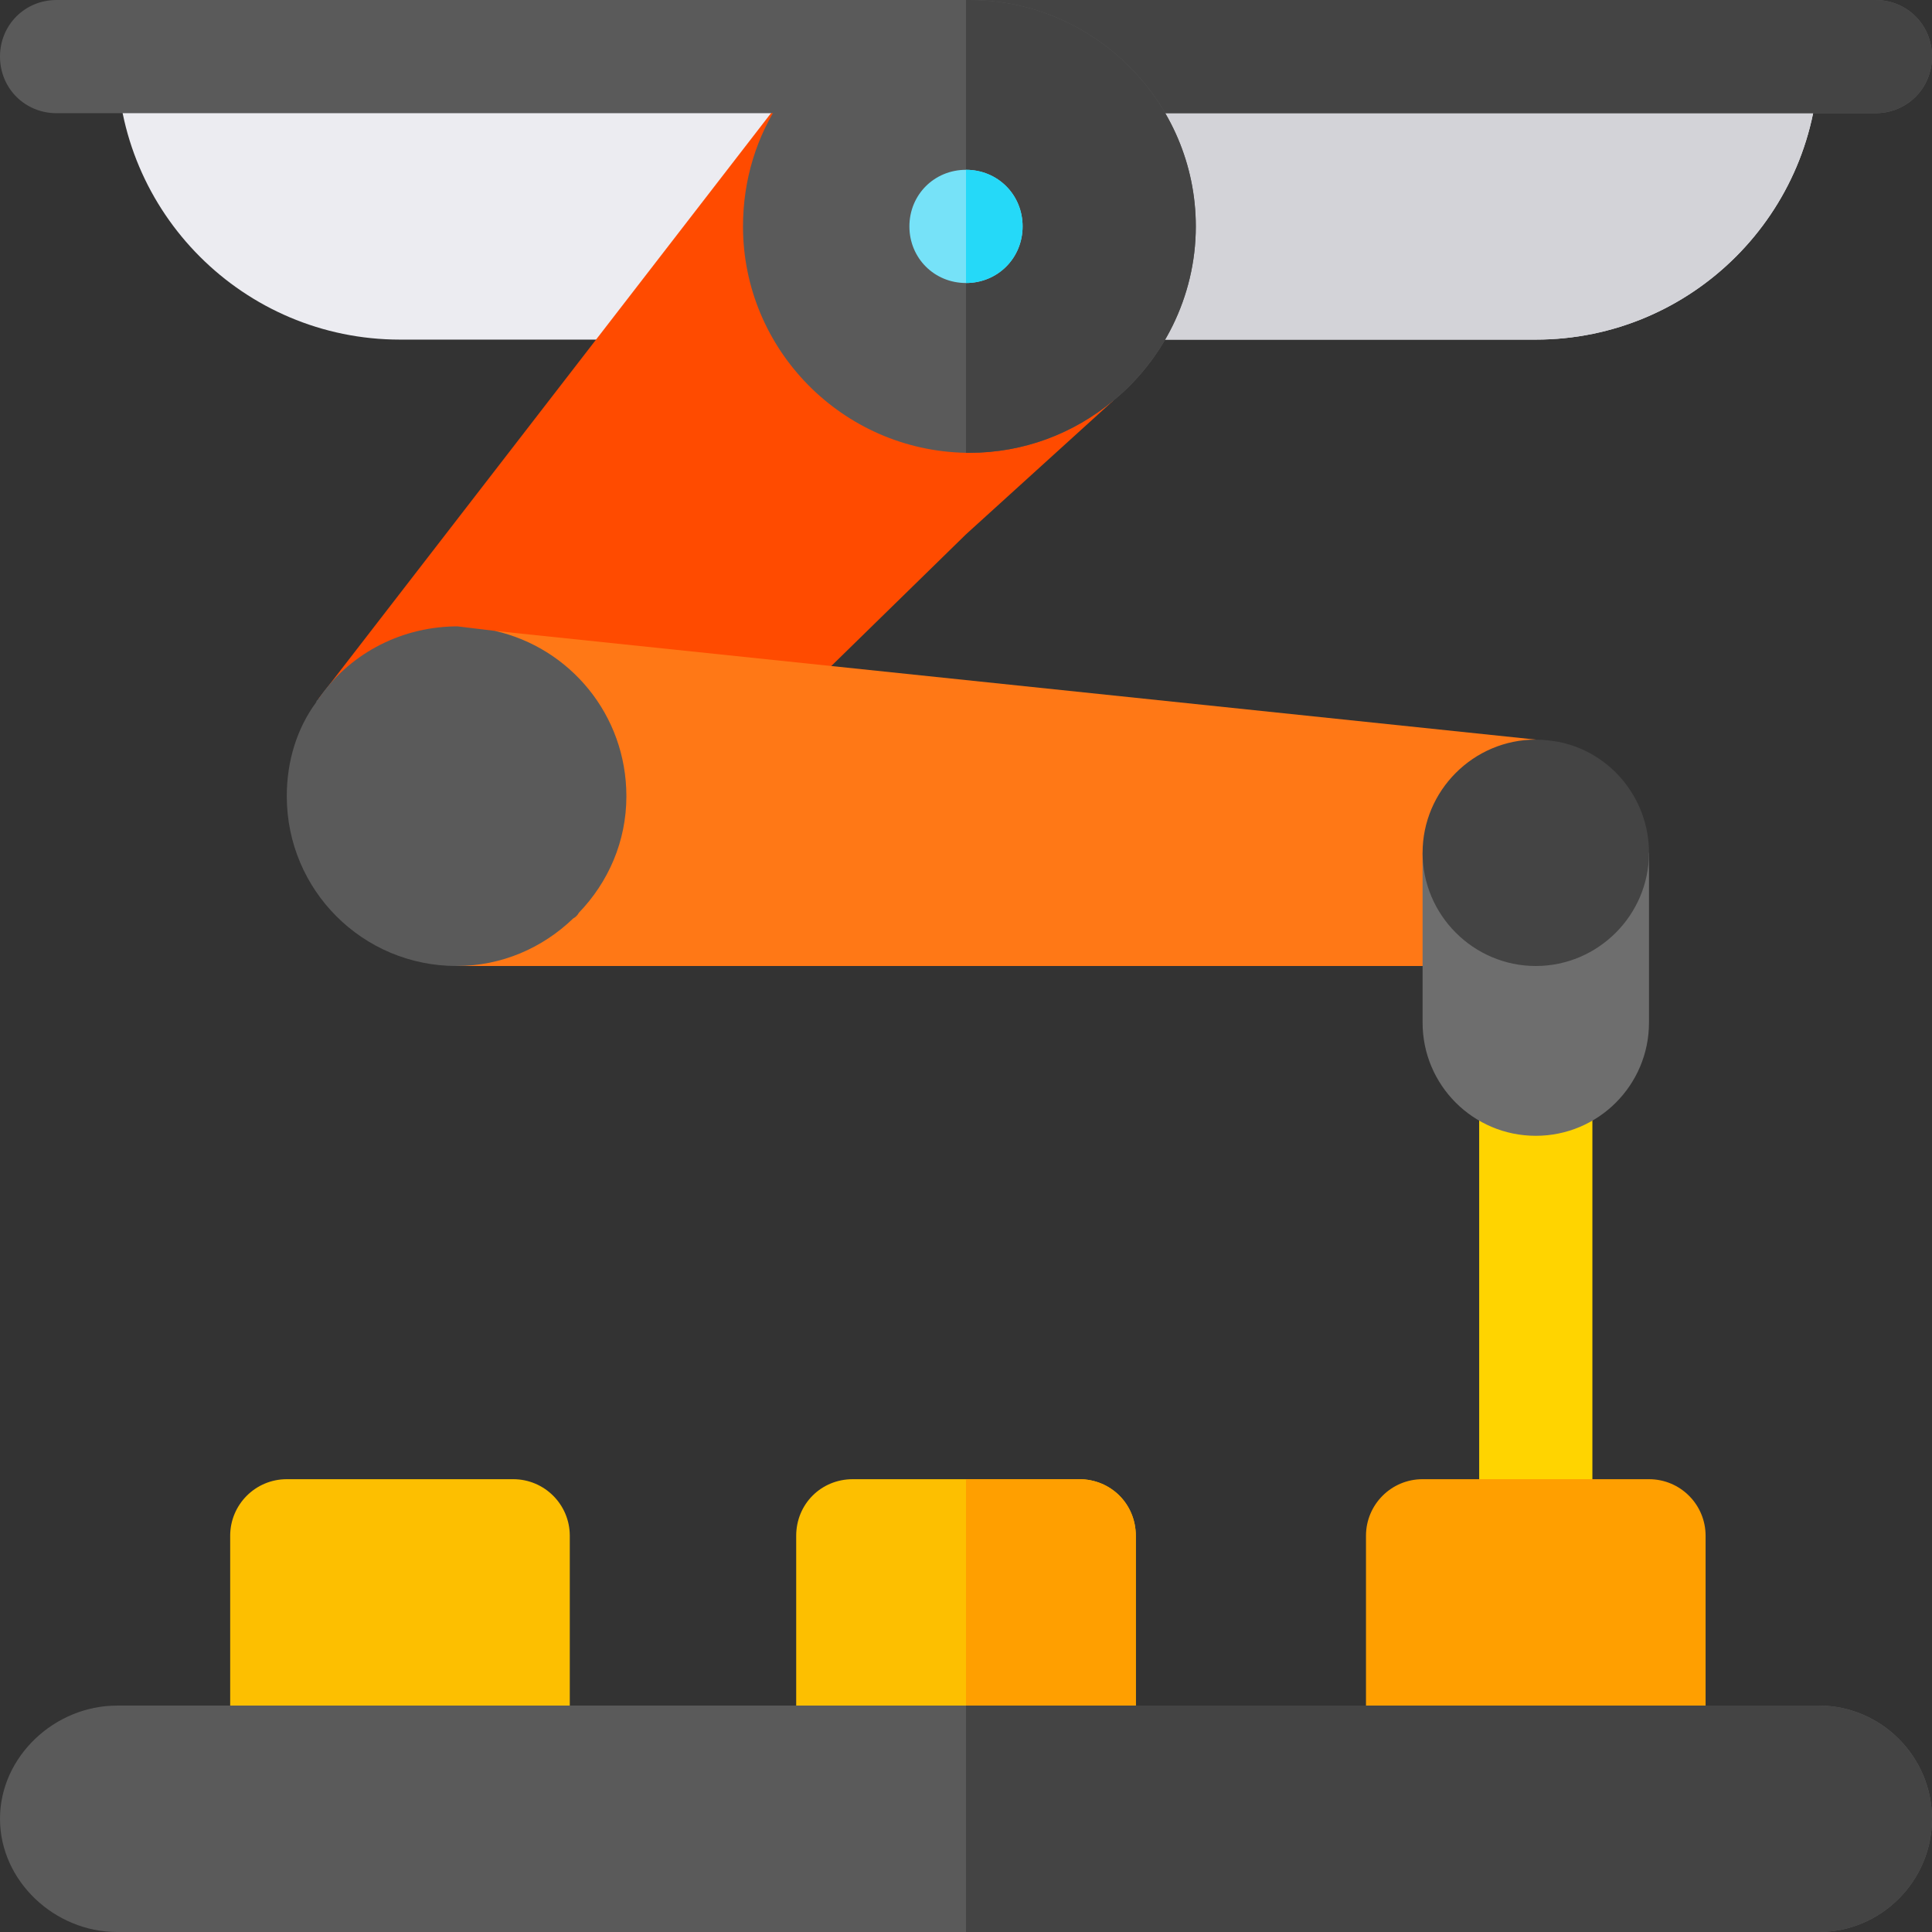
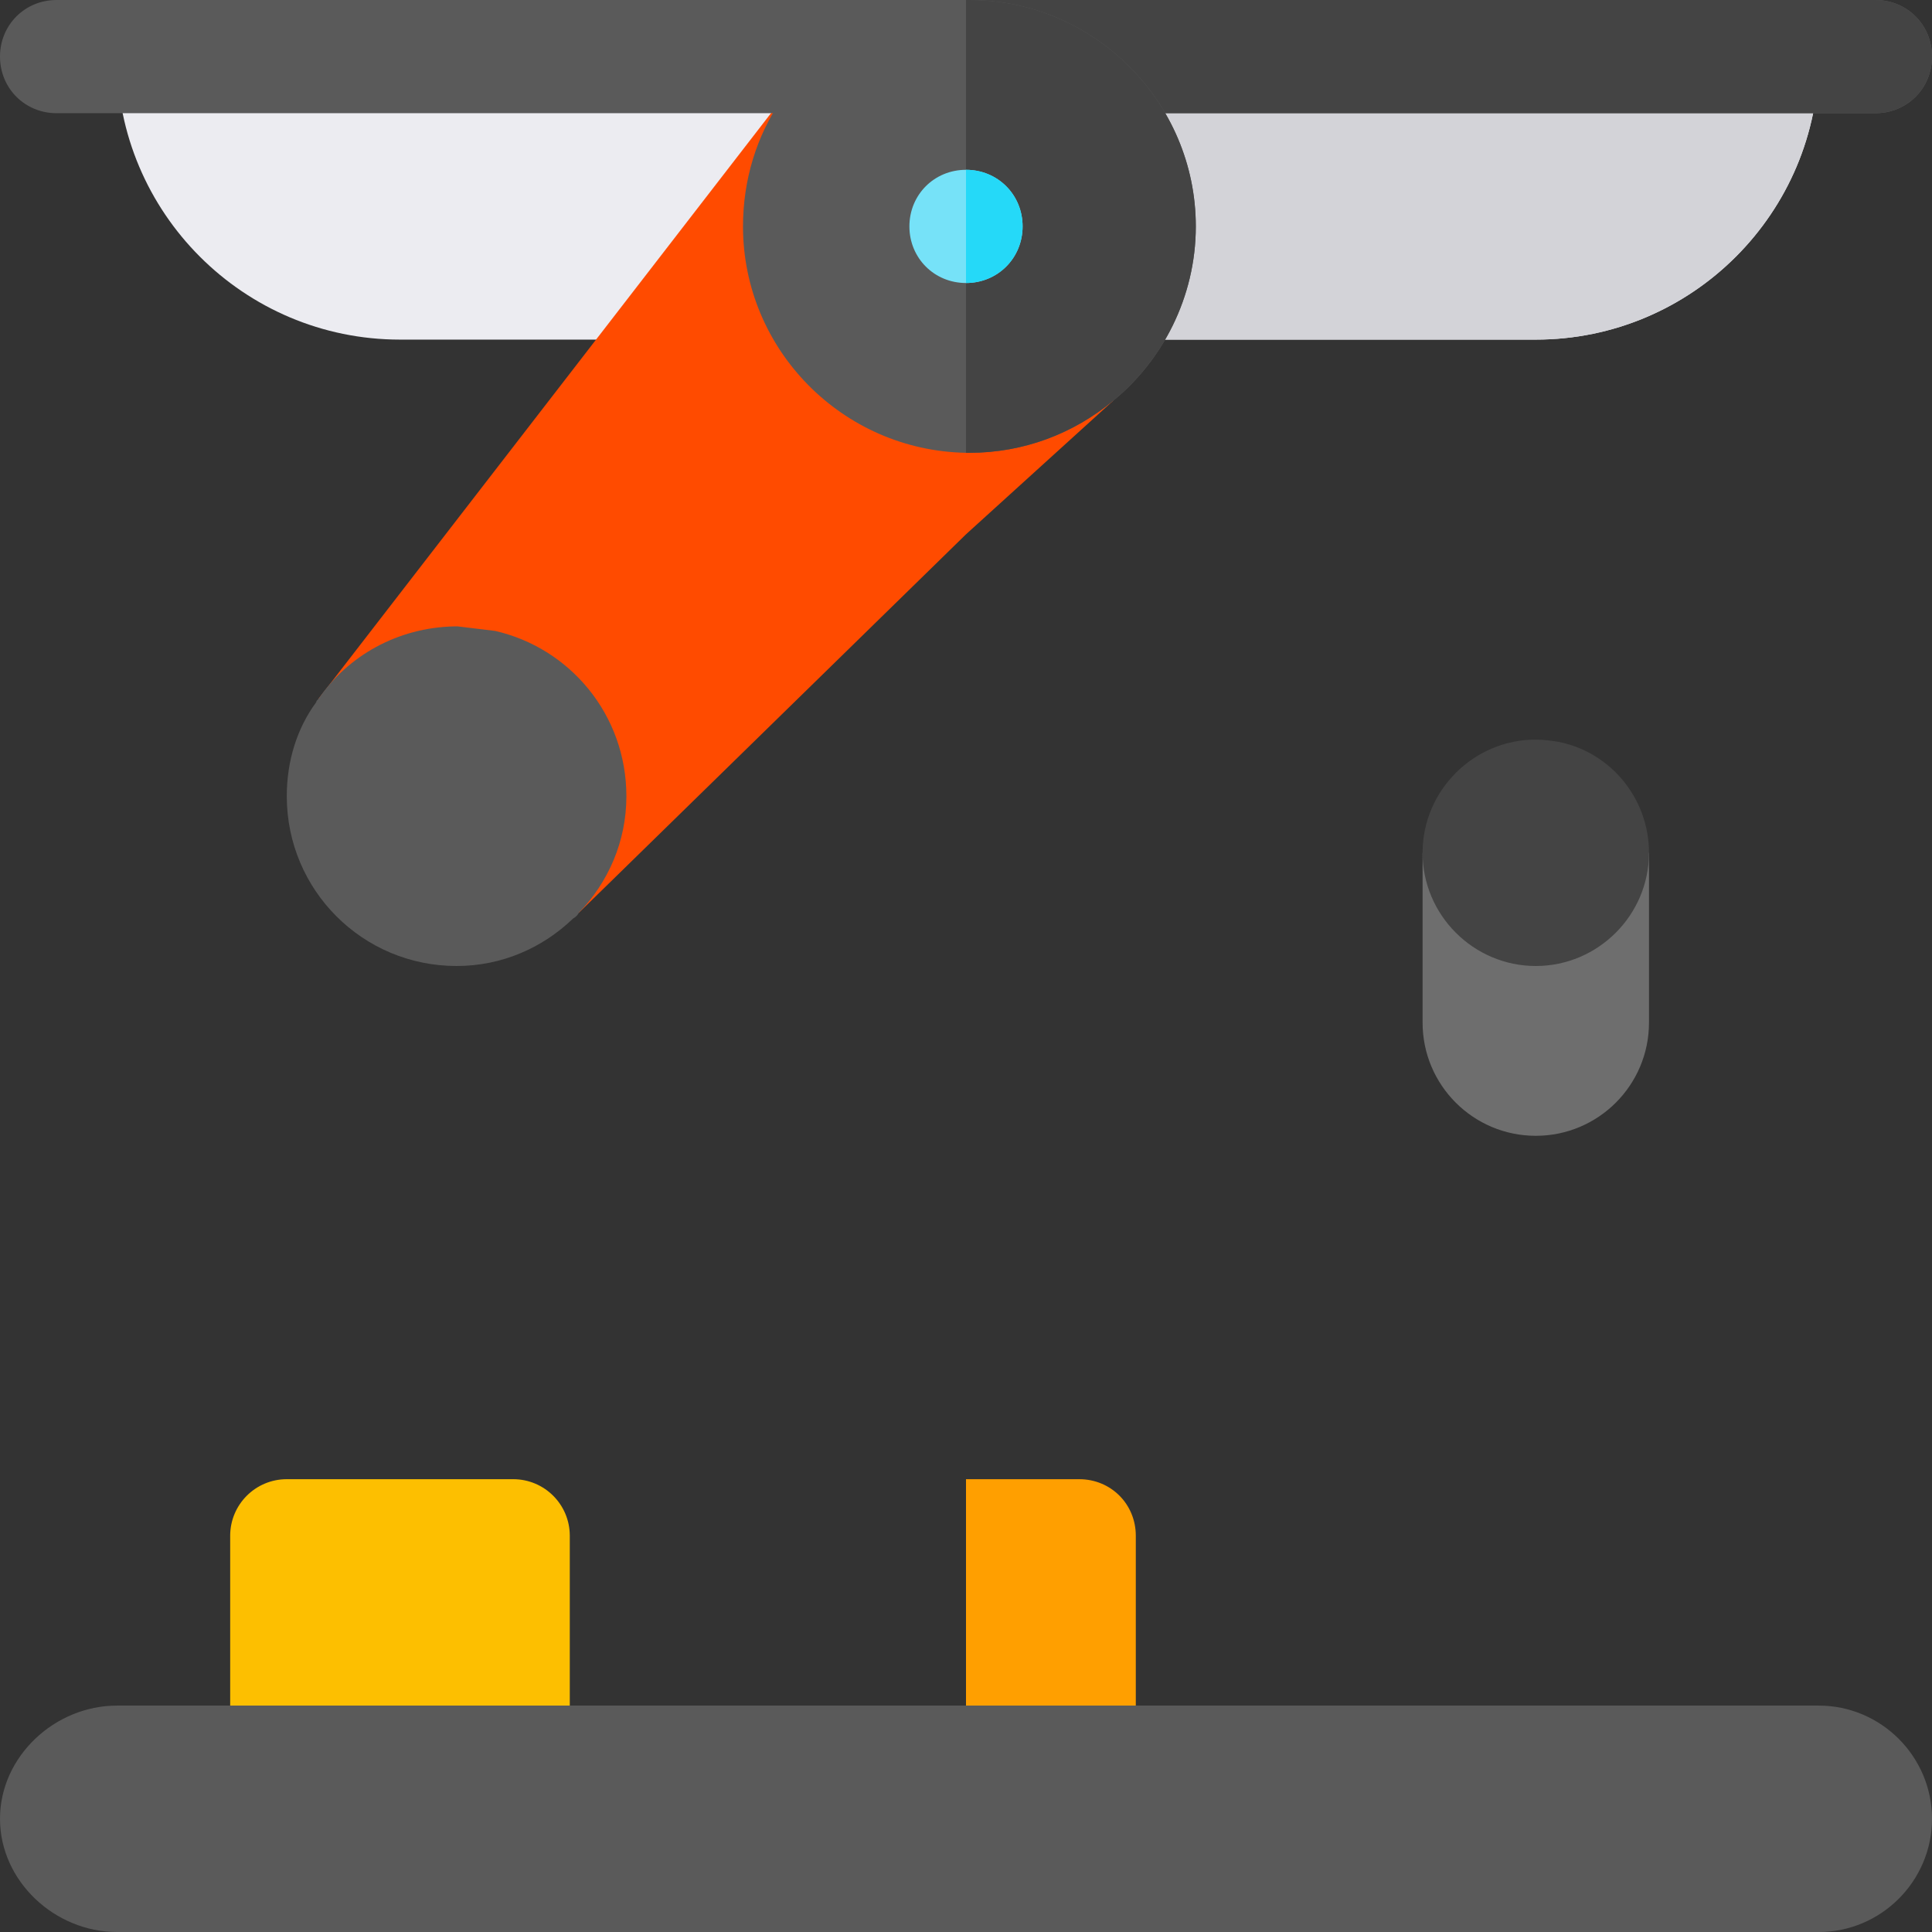
<svg xmlns="http://www.w3.org/2000/svg" height="512pt" viewBox="0 0 512 512" width="512pt">
  <rect x="0" y="0" width="512" height="512" fill="#333333" stroke="none" />
  <path d="m482 15c0 41.398-33.602 75-75 75h-301c-41.398 0-75-33.602-75-75zm0 0" fill="#ececf1" />
  <path d="m482 15c0 41.398-33.602 75-75 75h-151v-75zm0 0" fill="#d3d3d8" />
  <path d="m295 106.199-39 35.398-102.598 100.301-69-56.699 122.699-158.801zm0 0" fill="#ff4b00" />
-   <path d="m407 196v60h-286l10.199-88.801zm0 0" fill="#ff7816" />
-   <path d="m392 271h30v151h-30zm0 0" fill="#ffd400" />
  <path d="m166 211c0 12-4.801 22.801-12.598 30.898-.301.602-.902 1.203-1.5 1.5-8.102 7.801-18.902 12.602-30.902 12.602-24.902 0-45-20.102-45-45 0-9.301 2.699-18 7.801-24.902 0-.297.301-.602.602-.898 7.797-11.398 20.996-18.898 35.996-19.199h.902l9.902 1.199c19.797 4.5 34.797 22.199 34.797 43.801zm0 0" fill="#5a5a5a" />
-   <path d="m437 482h-60c-8.289 0-15-6.711-15-15v-60c0-8.289 6.711-15 15-15h60c8.289 0 15 6.711 15 15v60c0 8.289-6.711 15-15 15zm0 0" fill="#ff9f00" />
-   <path d="m286 392h-60c-8.402 0-15 6.598-15 15v60c0 8.398 6.598 15 15 15h60c8.402 0 15-6.602 15-15v-60c0-8.402-6.598-15-15-15zm0 0" fill="#fdbf00" />
  <path d="m136 482h-60c-8.289 0-15-6.711-15-15v-60c0-8.289 6.711-15 15-15h60c8.289 0 15 6.711 15 15v60c0 8.289-6.711 15-15 15zm0 0" fill="#fdbf00" />
  <path d="m512 15c0 8.398-6.598 15-15 15h-482c-8.402 0-15-6.602-15-15 0-8.402 6.598-15 15-15h482c8.402 0 15 6.598 15 15zm0 0" fill="#5a5a5a" />
  <path d="m512 15c0 8.398-6.598 15-15 15h-241v-30h241c8.402 0 15 6.598 15 15zm0 0" fill="#444" />
  <path d="m407 301c-16.57 0-30-13.43-30-30v-45h60v45c0 16.57-13.43 30-30 30zm0 0" fill="#6e6e6e" />
  <path d="m301 407v60c0 8.398-6.598 15-15 15h-30v-90h30c8.402 0 15 6.598 15 15zm0 0" fill="#ff9f00" />
  <path d="m512 482c0 16.5-13.5 30-30 30h-451c-16.5 0-31-13.5-31-30s14.5-30 31-30h451c16.5 0 30 13.5 30 30zm0 0" fill="#5a5a5a" />
-   <path d="m512 482c0 16.5-13.5 30-30 30h-226v-60h226c16.5 0 30 13.5 30 30zm0 0" fill="#444" />
  <path d="m437 226c0 16.5-13.5 30-30 30s-30-13.5-30-30 13.5-30 30-30c2.102 0 4.199.301 6 .598 13.801 2.703 24 15 24 29.402zm0 0" fill="#444" />
  <path d="m316.902 60c0 18.898-9.004 35.699-21.902 46.199-10.5 8.699-23.699 13.801-38.098 13.801h-.902c-32.699-.602-59.098-27.301-59.098-60 0-12.301 3.598-24 10.199-33.602 12.898-16.199 27.598-26.098 48.898-26.398h.902c32.996 0 60 27 60 60zm0 0" fill="#5a5a5a" />
  <path d="m256.902 120h-.902v-120h.902c32.996 0 60 27 60 60 0 18.898-9.004 35.699-21.902 46.199-10.5 8.699-23.699 13.801-38.098 13.801zm0 0" fill="#444" />
  <path d="m271 60c0 8.398-6.598 15-15 15s-15-6.602-15-15c0-8.402 6.598-15 15-15s15 6.598 15 15zm0 0" fill="#76e2f8" />
  <path d="m271 60c0 8.398-6.598 15-15 15v-30c8.402 0 15 6.598 15 15zm0 0" fill="#25d9f8" />
</svg>